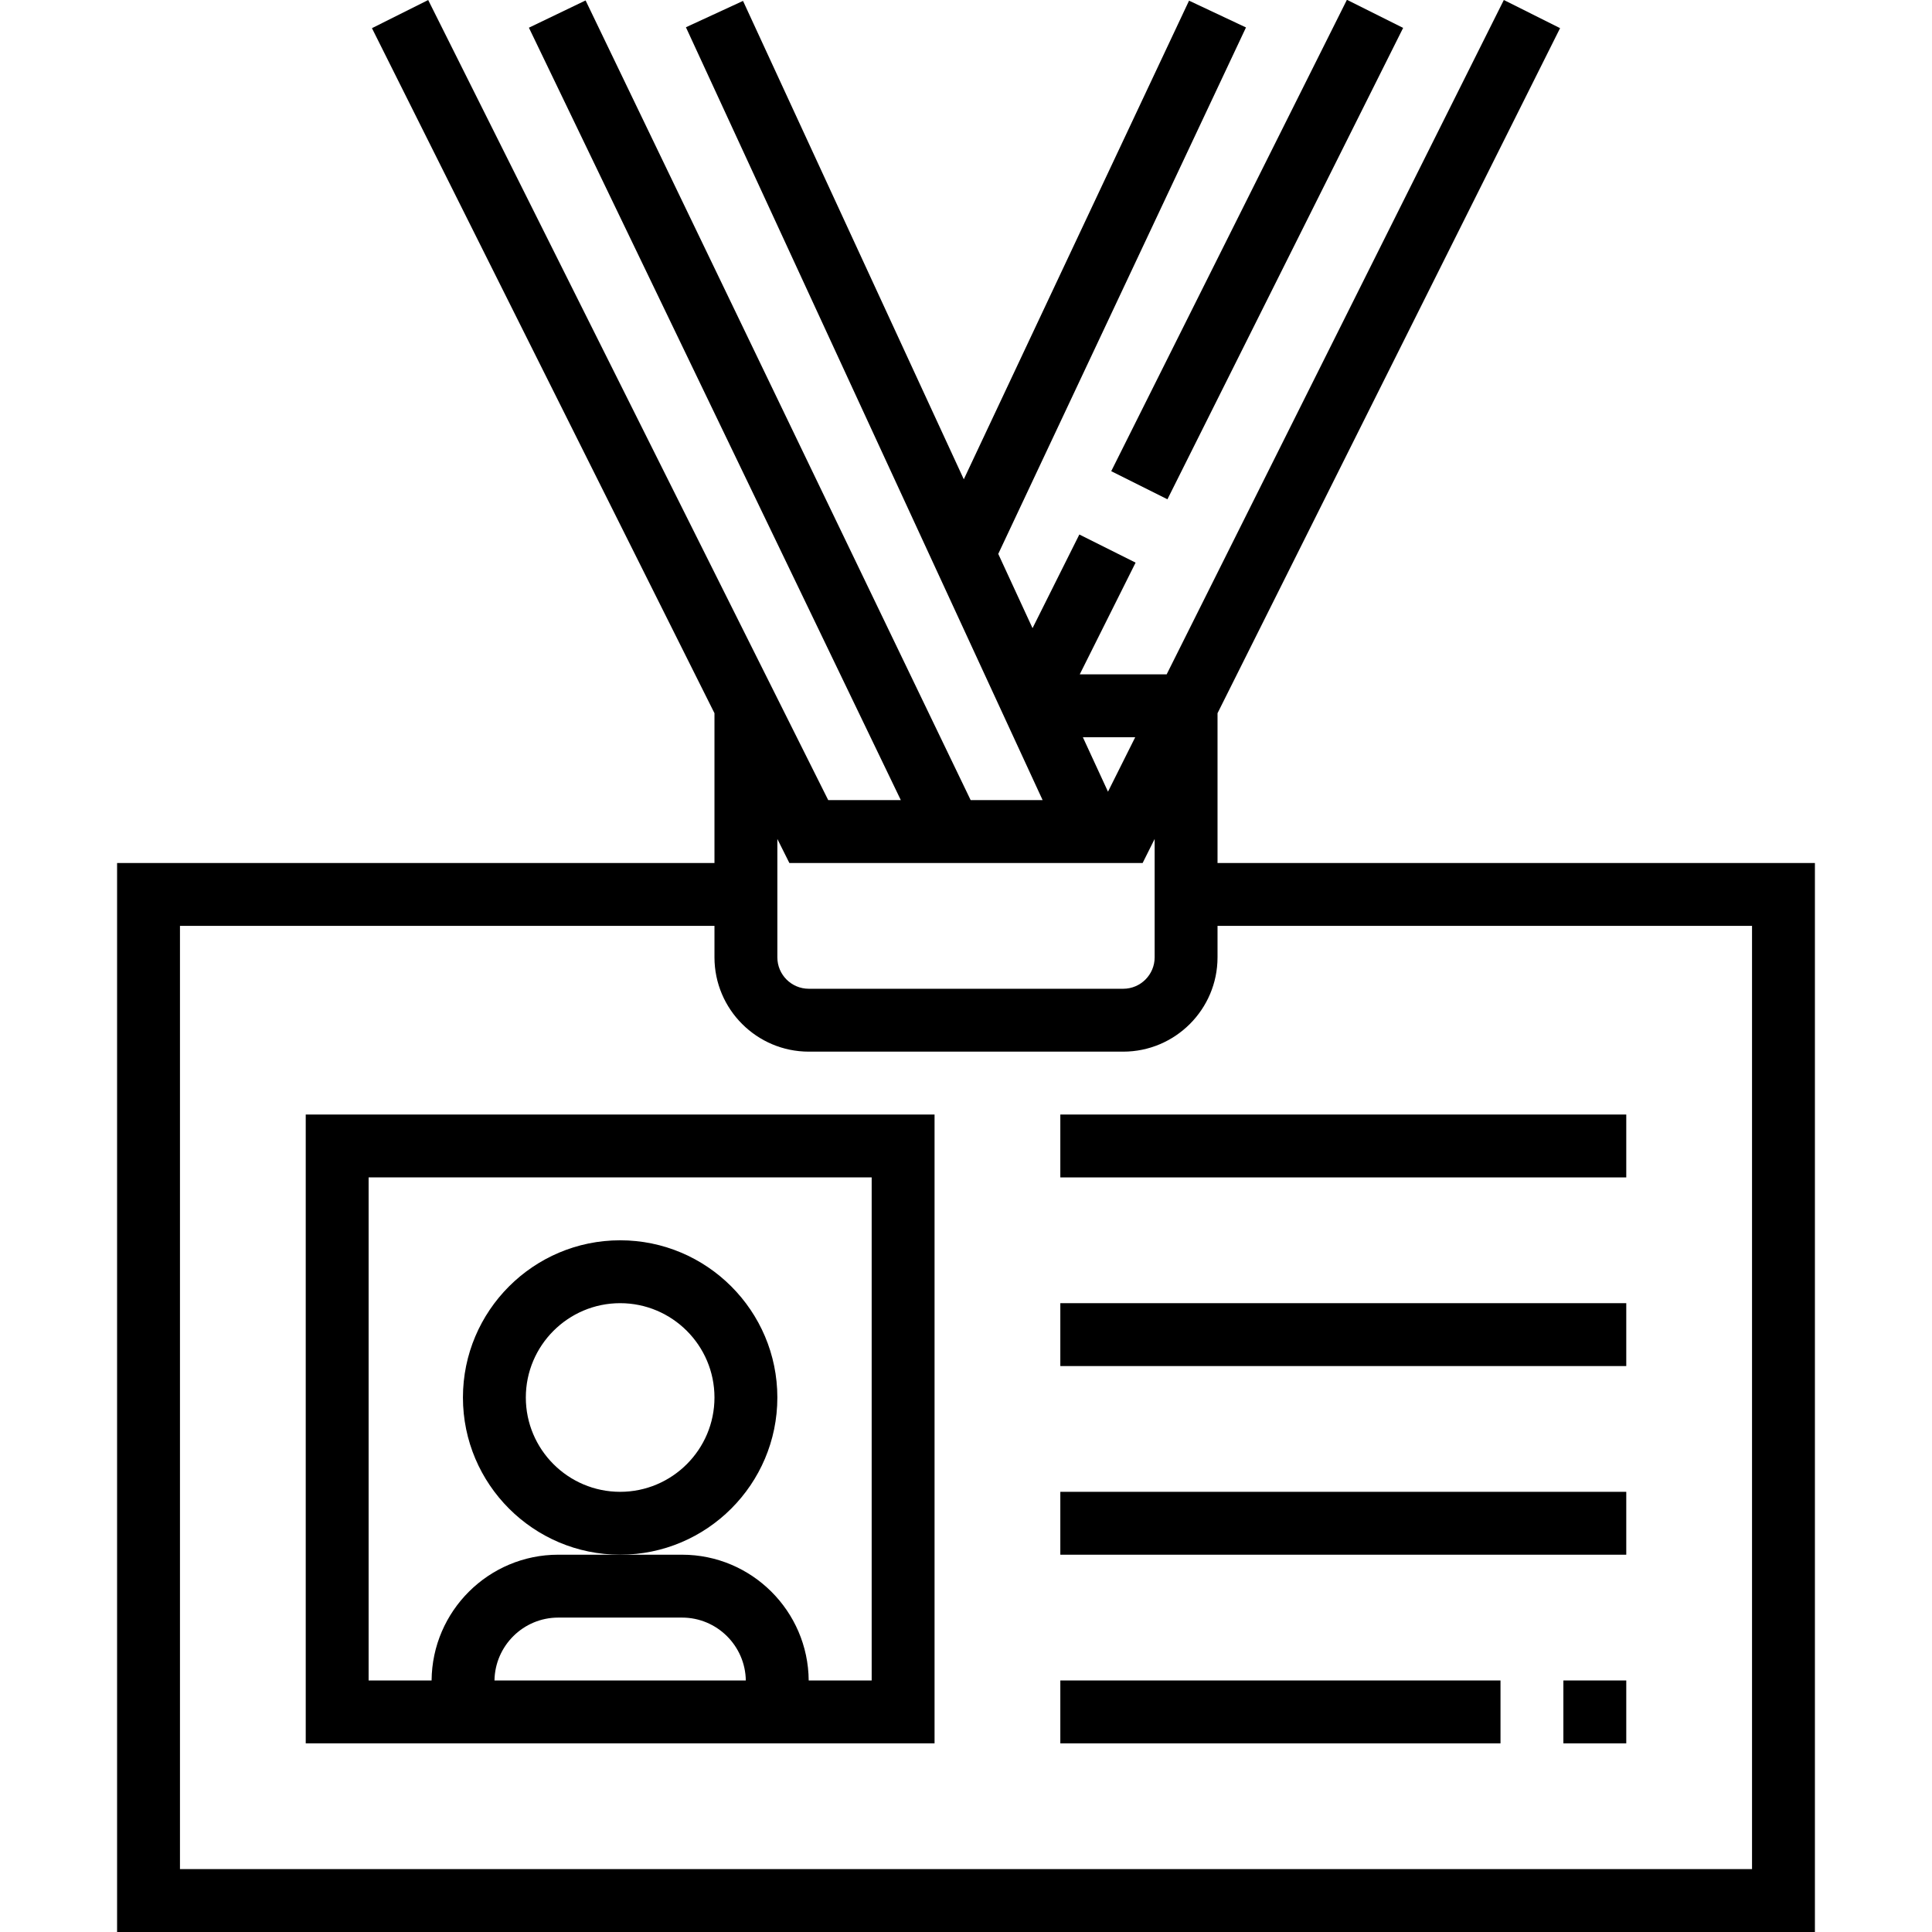
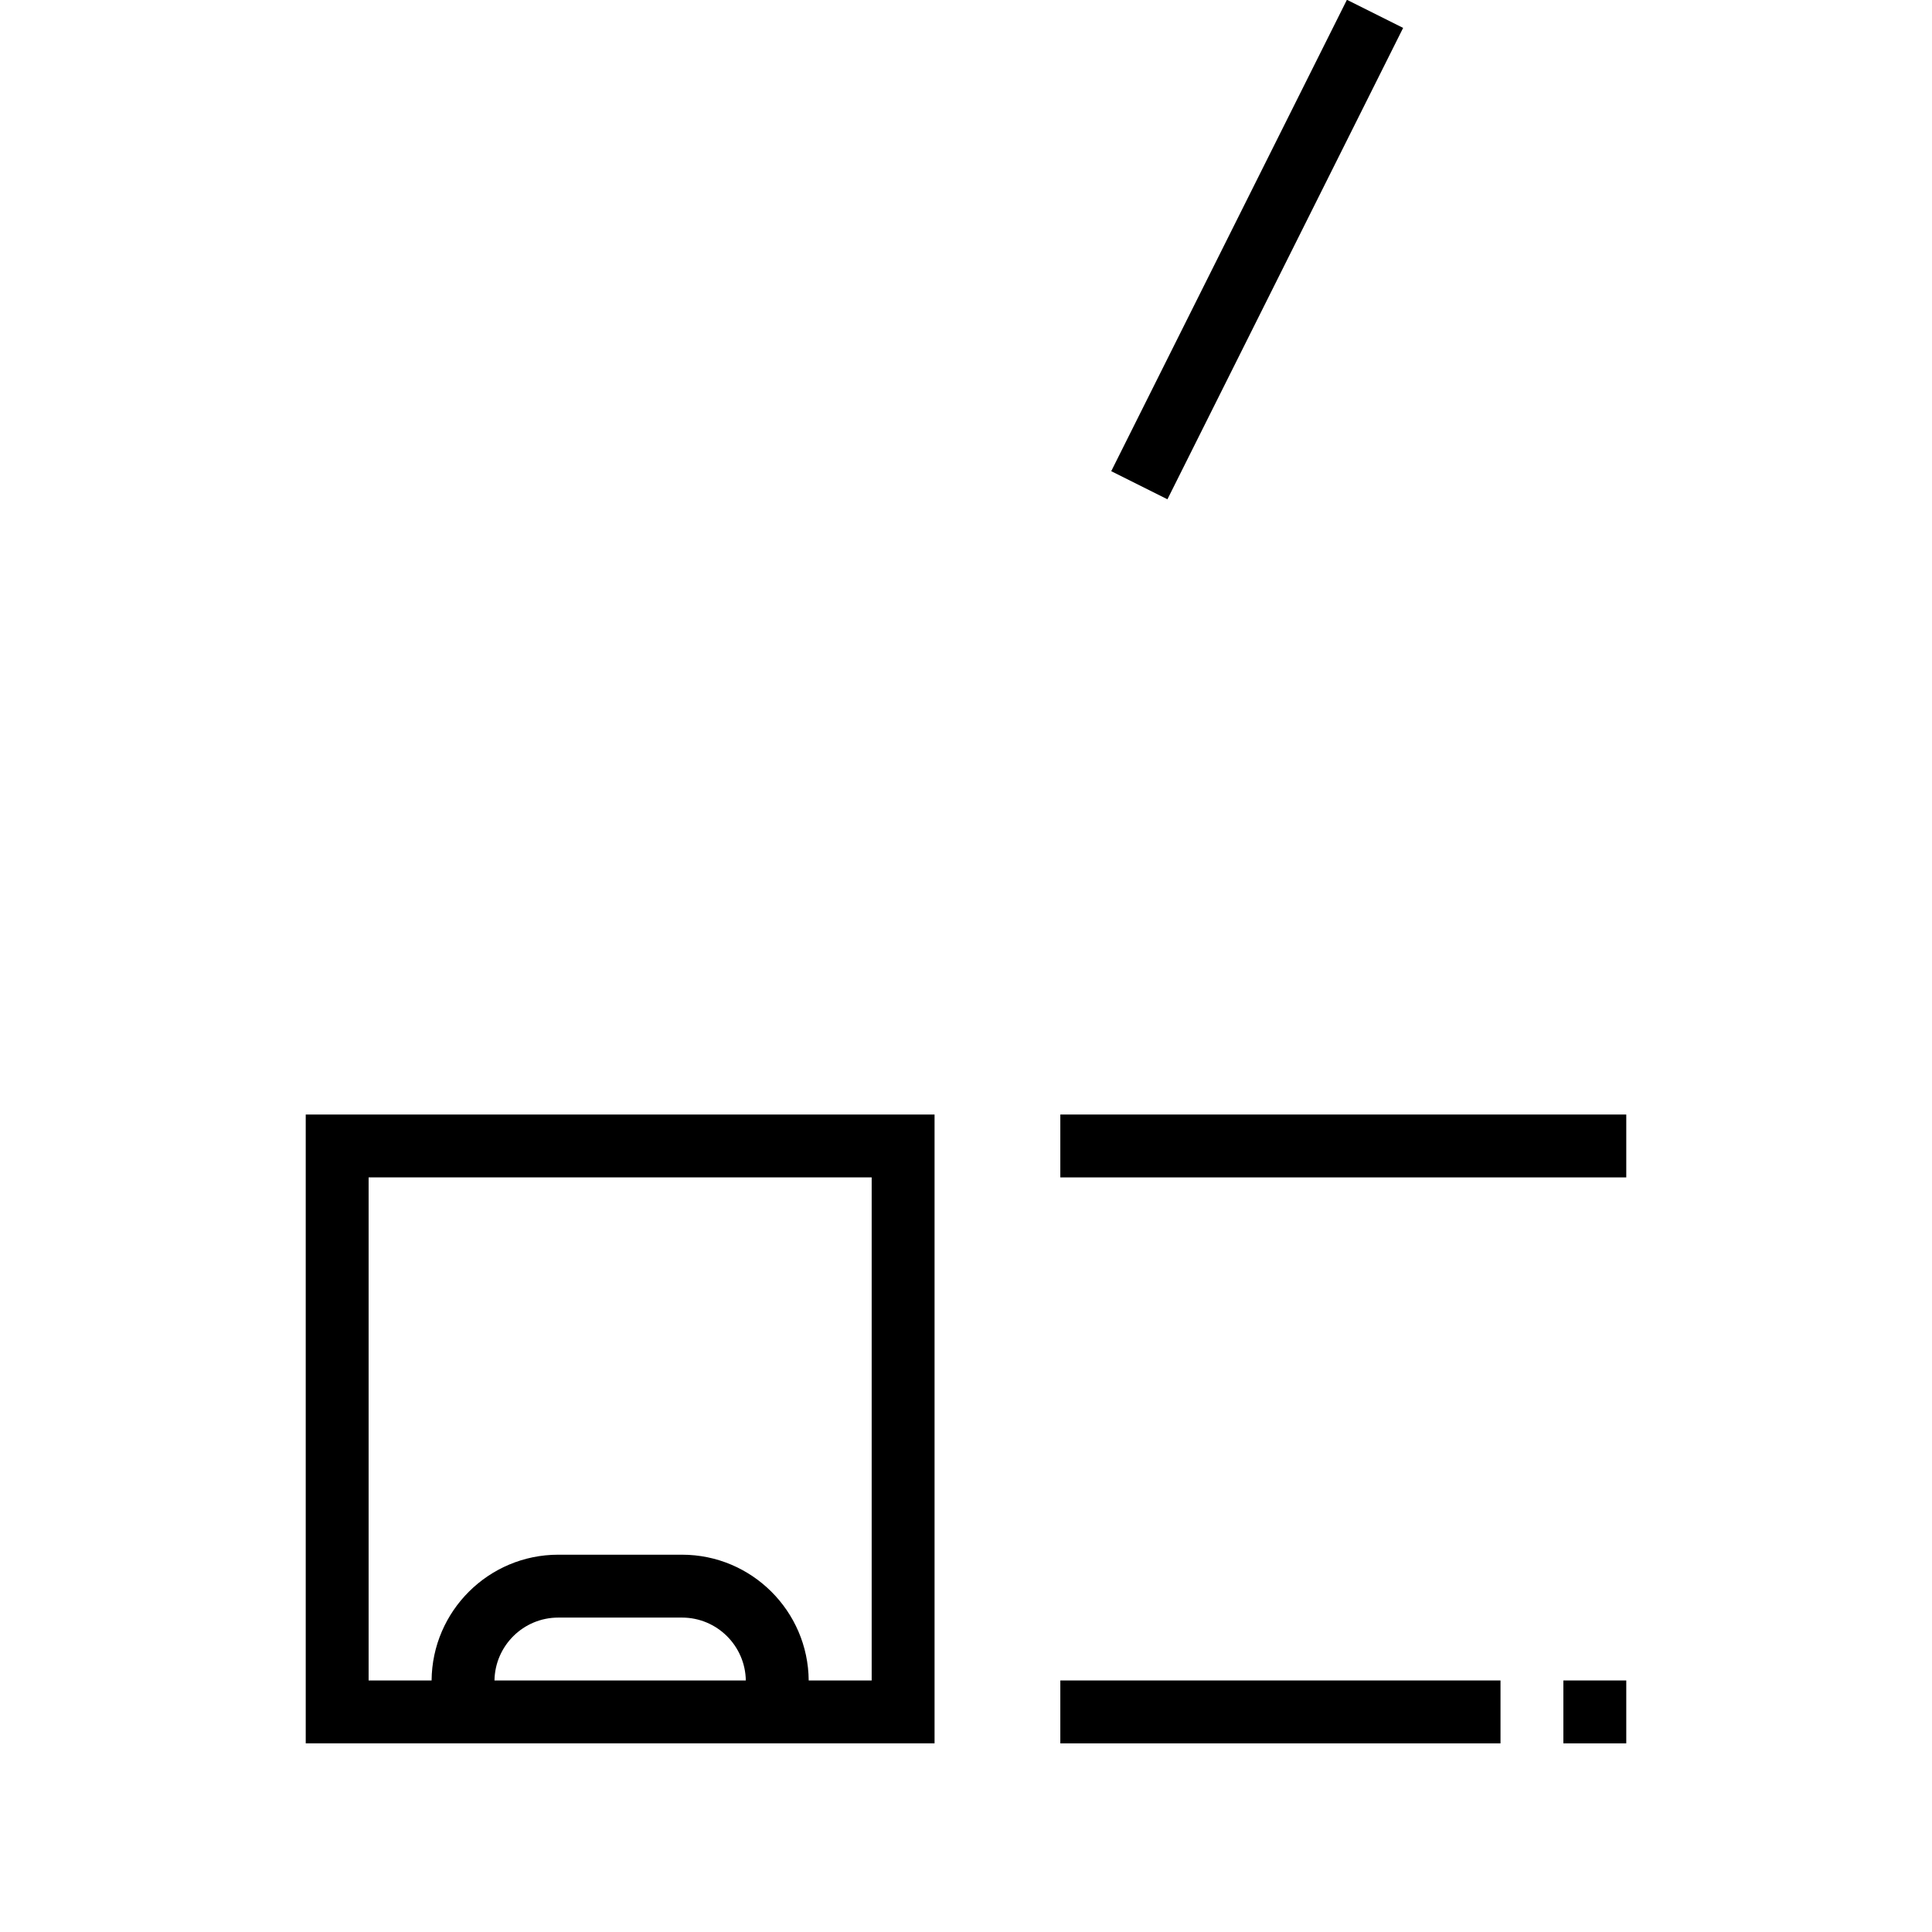
<svg xmlns="http://www.w3.org/2000/svg" version="1.1" id="Layer_1" x="0px" y="0px" viewBox="0 0 491.584 491.584" style="enable-background:new 0 0 491.584 491.584;" xml:space="preserve">
  <g>
    <g>
      <g>
-         <path d="M309.792,219.584v-38.112L396.952,7.16L382.64,0l-85.792,171.584h-22.112l14.208-28.424L274.632,136l-11.912,23.832     L254,140.936L317.032,6.984l-14.488-6.816l-57.312,121.784L189.056,0.232l-14.528,6.704l90.76,196.648h-18.312L149,0.112     l-14.424,6.936l94.632,196.536h-18.472L108.952,0.008L94.64,7.168l87.152,174.304v38.112h-152v272h432v-272H309.792z      M288.848,187.584l-6.928,13.856l-6.392-13.856H288.848z M197.792,213.472l3.056,6.112h89.888l3.056-6.112v30.112     c0,4.416-3.584,8-8,8h-80c-4.416,0-8-3.584-8-8V213.472z M445.792,475.584h-400v-240h136v8c0,13.232,10.768,24,24,24h80     c13.232,0,24-10.768,24-24v-8h136V475.584z" />
        <path d="M77.792,443.584h160v-160h-160V443.584z M125.816,427.584c0.136-8.84,7.352-16,16.224-16h31.504     c8.872,0,16.088,7.16,16.224,16H125.816z M93.792,299.584h128v128h-16.024c-0.136-17.664-14.528-32-32.224-32h-15.752H142.04     c-17.696,0-32.088,14.336-32.224,32H93.792V299.584z" />
-         <path d="M197.792,355.584c0-22.056-17.944-40-40-40c-22.056,0-40,17.944-40,40c0,22.056,17.944,40,40,40     C179.848,395.584,197.792,377.64,197.792,355.584z M157.792,379.584c-13.232,0-24-10.768-24-24s10.768-24,24-24s24,10.768,24,24     S171.024,379.584,157.792,379.584z" />
        <rect x="269.792" y="283.584" width="144" height="16" />
-         <rect x="269.792" y="331.584" width="144" height="16" />
-         <rect x="269.792" y="379.584" width="144" height="16" />
        <rect x="397.792" y="427.584" width="16" height="16" />
        <rect x="269.792" y="427.584" width="112" height="16" />
        <rect x="252.702" y="55.616" transform="matrix(-0.447 0.894 -0.894 -0.447 519.696 -193.958)" width="134.164" height="15.999" />
      </g>
    </g>
  </g>
  <g>
</g>
  <g>
</g>
  <g>
</g>
  <g>
</g>
  <g>
</g>
  <g>
</g>
  <g>
</g>
  <g>
</g>
  <g>
</g>
  <g>
</g>
  <g>
</g>
  <g>
</g>
  <g>
</g>
  <g>
</g>
  <g>
</g>
</svg>